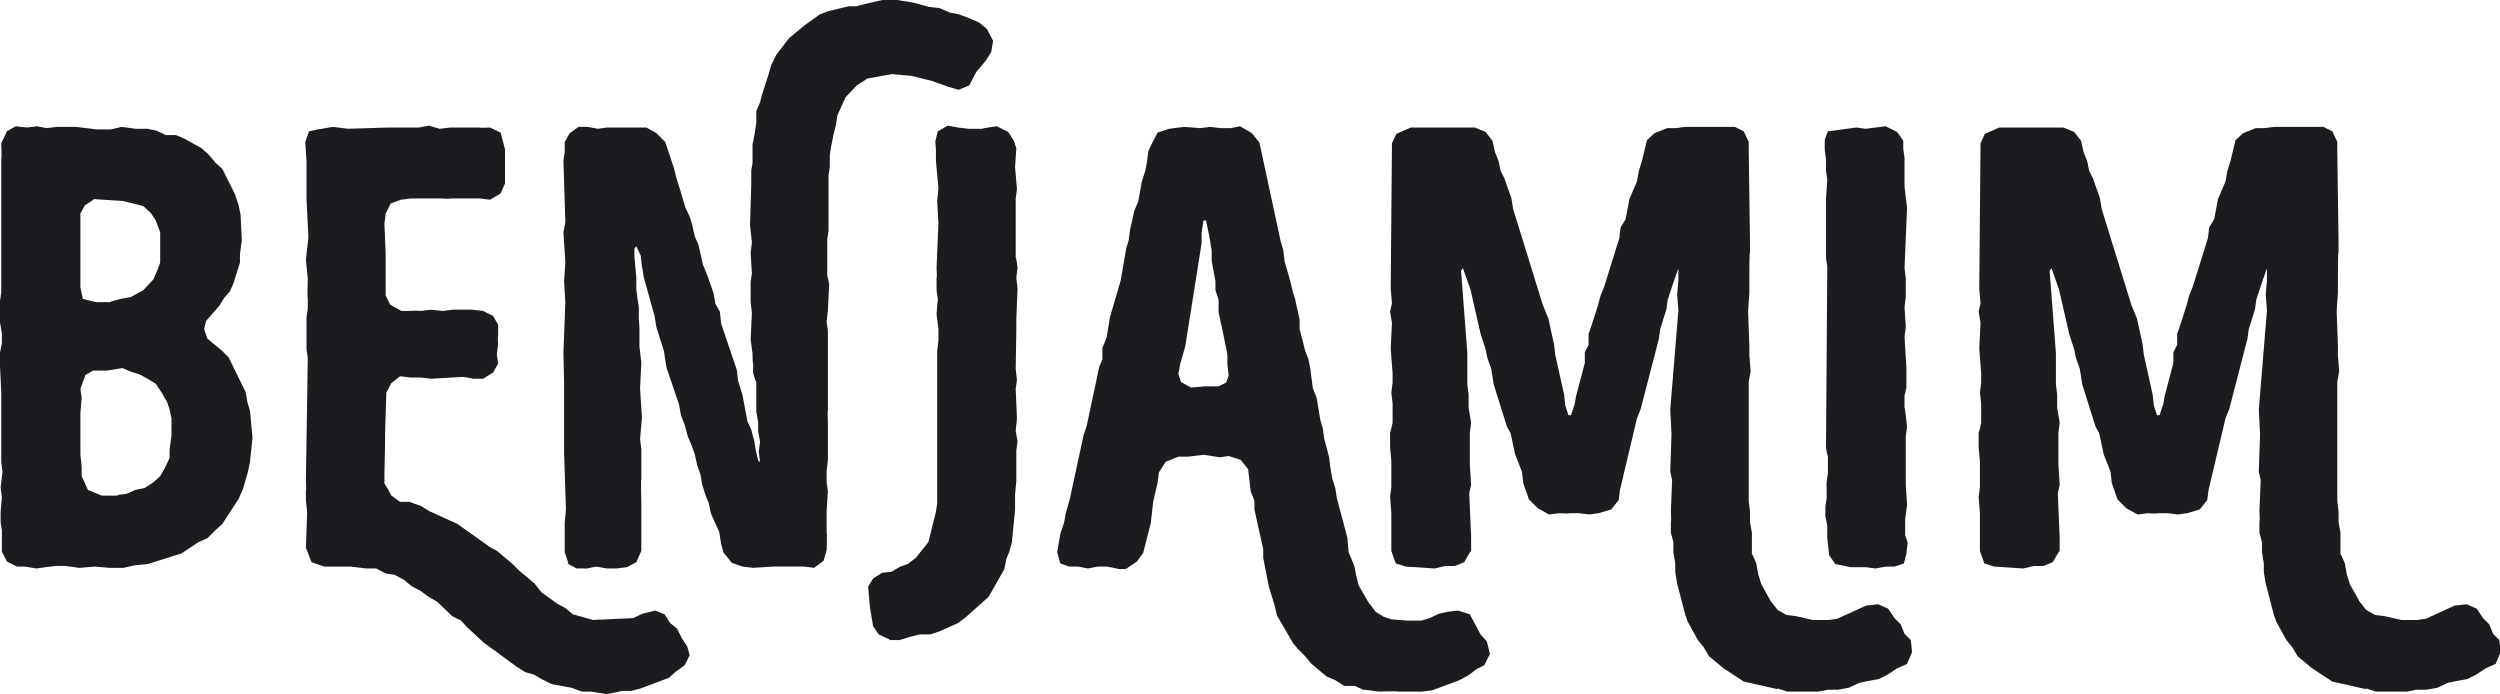
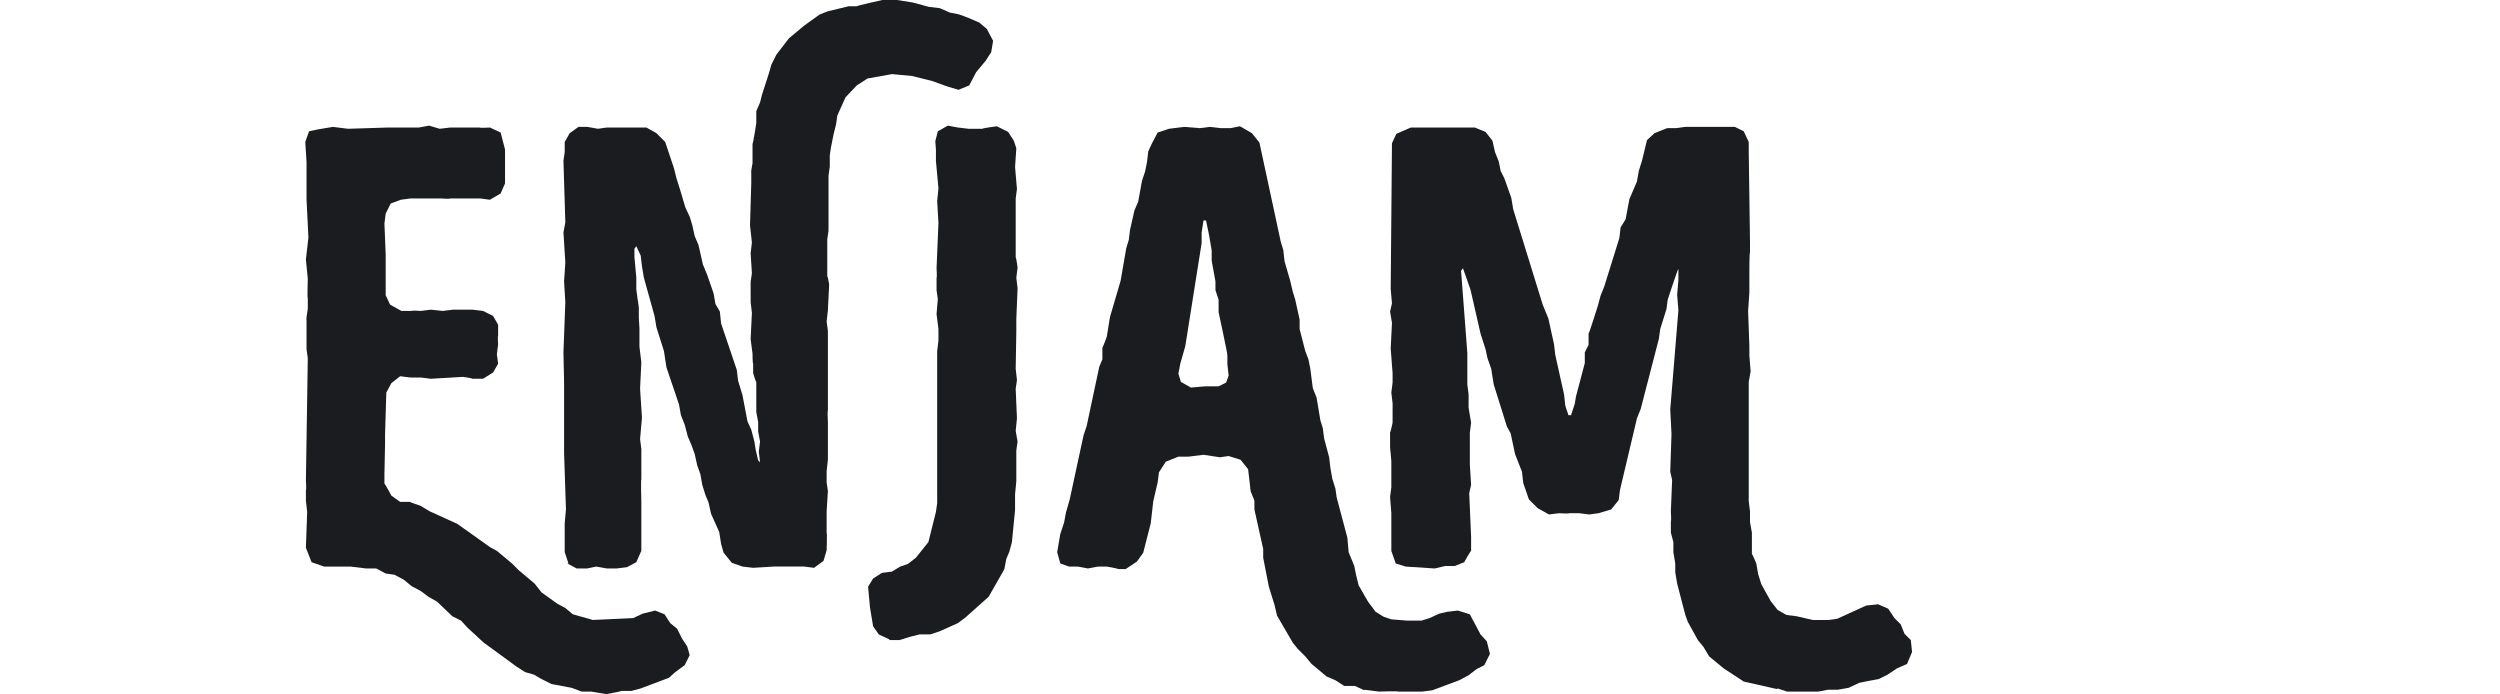
<svg xmlns="http://www.w3.org/2000/svg" id="Layer_1" data-name="Layer 1" version="1.1" viewBox="0 0 398 110.5">
  <defs>
    <style>
      .cls-1 {
        fill: #1b1c20;
        stroke-width: 0px;
      }
    </style>
  </defs>
-   <path class="cls-1" d="M4,90.2h-1.3c0,0-1.6-.8-1.6-.8l-.8-1.6v-3c.1,0-.2-1.6-.2-1.6v-1.7l.2-2.3-.2-1.6.3-2.5-.2-1.5v-3.2c0,0,0-1.5,0-1.5v-6.4c0,0-.2-4.3-.2-4.3v-2.1c0,0,.3-1.4.3-1.4v-1.6l-.3-1.8v-1.4c0,0,0-2,0-2l.2-1.3v-16c0,0,0-1.4,0-1.4v-3.9c.1,0,0-2.5,0-2.5l.9-1.9,1.4-.8,1.8.2,1.6-.2,1.5.3,1.6-.2h3.1l3.3.4h2.2c0,0,1.8-.4,1.8-.4l2.2.3h1.6c0-.1,1.7.3,1.7.3l1.5.7h1.6c0,0,1.4.6,1.4.6l2.7,1.5,1.2,1.1,1,1.2,1.1,1,2,4,.6,1.8.3,1.5.2,4-.3,2.3v1.3c0,0-1,3.2-1,3.2l-.6,1.4-.9,1-.8,1.3-2.1,2.4-.3,1.3.5,1.5,2.3,1.9,1.1,1.1,2.7,5.5.3,1.7.4,1.3.4,4.3-.4,3.8-.3,1.5-.8,2.8-.7,1.6-2.6,4-1.1,1-1.3,1.3-1.4.6-2.7,1.8-5.4,1.7-2.1.2-1.7.4h-2.3l-2.3-.2-2.5.2-2.2-.3h-1.5l-1.7.2-1.4.2-1.8-.3ZM17.7,48l1.4-.4,1.7-.3,2-1.1,1.6-1.7.7-1.6.4-1.1v-2.5c0,0,0-2.3,0-2.3l-.7-1.9-.8-1.2-1.2-1.1-3.2-.8-4.6-.3-1.5,1-.7,1.3v9.9c0,0,0,1.9,0,1.9l.4,1.8,2.1.5h2.3ZM18.7,78.8l1.5-.2,1.3-.6,1.5-.3,1.4-.9,1.1-1,.8-1.4.7-1.5v-1.3c0,0,.3-2.2.3-2.2v-2.8c0,0-.3-1.4-.3-1.4l-.4-1.2-.8-1.4-1-1.5-1.3-.8-1.3-.7-1.3-.4-1.4-.6-2.5.4h-2.2l-1.2.7-.8,2.2.2,1.4-.2,2.5v1.5c0,0,0,1.5,0,1.5v1.5c0,0,0,2,0,2l.2,2.1v1.4l1,2.2,2.2.9h2.6Z" />
  <path class="cls-1" d="M94.1,110.1h-1.5l-1.6-.6-3.2-.6-1.6-.8-1.2-.7-1.4-.4-1.4-.9-5.2-3.8-2.6-2.4-1-1.1-1.4-.7-2.4-2.3-1.4-.8-1.2-.9-1.5-.8-1.2-1-1.5-.8-1.4-.2-1.5-.8h-1.6l-2.5-.3h-4.2l-2-.7-.9-2.3.2-5.7-.2-1.8v-1.7c.1,0,0-1.5,0-1.5l.3-19.5-.2-1.4v-4.7c-.1,0,.2-1.7.2-1.7v-1.7c-.1,0,0-3.1,0-3.1l-.3-3.1.4-3.5-.3-6v-6c0,0-.2-3.2-.2-3.2l.6-1.7,1.4-.3,2.4-.4,2.4.3,6.4-.2h3.3c0,0,1.6,0,1.6,0l1.6-.3,1.7.5,1.7-.2h4.7c0,.1,1.6,0,1.6,0l1.7.8.7,2.7v5.4l-.7,1.6-1.7,1-1.5-.2h-4.9c0,.1-1.3,0-1.3,0h-1.6c0,0-3.4,0-3.4,0l-1.5.2-1.6.6-.8,1.6-.2,1.6.2,4.9v5c0,0,0,1.5,0,1.5l.7,1.5,1.8,1h1.6c0-.1,1.5,0,1.5,0l1.6-.2,1.9.2,1.6-.2h1.6c0,0,1.5,0,1.5,0l1.7.2,1.6.8.8,1.4v1.8c-.1,0,0,1.3,0,1.3l-.2,1.6.2,1.5-.8,1.4-1.6,1h-1.7c0-.1-1.5-.3-1.5-.3l-5.1.3-1.6-.2h-1.7c0,0-1.6-.2-1.6-.2l-1.4,1.1-.8,1.5-.2,6.7v1.4c0,0-.1,4.9-.1,4.9v1.5c.1,0,1.1,1.9,1.1,1.9l1.4,1h1.6c0,.1,1.6.6,1.6.6l1.5.9,4.4,2,5.2,3.7,1.1.6,2.4,2,1.1,1.1,2.5,2.1,1.1,1.4,2.5,1.8,1.3.7,1.2,1,3.2.9,6.4-.3,1.5-.7,2-.5,1.5.6.9,1.4,1.1.9.8,1.6.8,1.2.4,1.4-.8,1.6-1.5,1.1-1,.9-4.5,1.7-1.5.4h-1.6c0,.1-2.4.5-2.4.5l-2.4-.4Z" />
  <path class="cls-1" d="M90.5,89.7l-.6-1.8v-4.6c0,0,.2-2.2.2-2.2l-.3-9v-1.8c0,0,0-1.7,0-1.7v-4.5c0,0,0-1.7,0-1.7v-1.6c0,0-.1-4.7-.1-4.7l.3-8-.2-3.3.2-3-.3-4.8.3-1.6-.3-9.8.2-1.4v-1.6c0,0,.8-1.4.8-1.4l1.4-1h1.4l1.7.3,1.4-.2h6.3c0,0,1.6.9,1.6.9l1.4,1.4,1.4,4.2.4,1.6.6,1.9.8,2.7.7,1.5.4,1.3.4,1.8.6,1.4.7,3.1.7,1.7,1,2.9.3,1.7.7,1.2.2,1.9,2.5,7.4.2,1.7.7,2.3.8,4.2.6,1.3.5,1.9.2,1.3.4,1.7.3.3-.2-1.7.2-1.6-.3-1.6v-1.5l-.3-1.6v-4.8c-.1,0-.5-1.4-.5-1.4v-1.5c-.1,0-.1-1.6-.1-1.6l-.3-2.3.2-4.2-.2-1.7v-3.2l.2-1.4-.2-3.2.2-1.7-.3-2.7.2-6.7v-1.7c-.1,0,.2-1.5.2-1.5v-3.1c.1,0,.6-3.3.6-3.3v-1.9l.6-1.4.3-1.2,1.1-3.4.4-1.4.8-1.6,2-2.6,2.4-2,2.5-1.8,1.3-.5,3.3-.8h1.3c0-.1,4.1-1,4.1-1h2.3c0,0,2.5.4,2.5.4l2.6.7,1.7.2,1.6.7,1.5.3,1.6.6,1.6.7,1.2,1,1,1.9-.3,1.8-.9,1.4-1.5,1.8-1.1,2.1-1.7.7-1.7-.5-2.5-.9-3.2-.8-3.2-.3-3.9.7-1.7,1.1-1.8,1.9-1.3,2.9-.2,1.4-.4,1.6-.4,2-.2,1.3v1.8l-.2,1.5v6.8c0,0,0,1.9,0,1.9l-.2,1.4v5.9c.1,0,.3,1.3.3,1.3l-.2,4.1-.2,1.8.2,1.5v12.7c-.1,0,0,1.7,0,1.7v6.1l-.2,1.8v1.8l.2,1.4-.2,3.2v3.4c.1,0,0,2.8,0,2.8l-.5,1.7-1.5,1.1-1.6-.2h-4.8c0,0-3.3.2-3.3.2l-1.7-.2-1.7-.6-1.3-1.6-.4-1.4-.3-1.9-1.3-2.9-.4-1.8-.5-1.2-.5-1.6-.3-1.7-.5-1.4-.4-1.8-.5-1.4-.6-1.4-.5-1.9-.6-1.5-.3-1.7-2-5.9-.4-2.6-1.2-3.8-.3-1.8-1.7-6.1-.3-1.8-.2-1.7-.7-1.5-.3.4v1.3c0,0,.3,3.3.3,3.3v1.5c-.1,0,.4,3.2.4,3.2v1.7c0,0,.1,1.7.1,1.7v2.9l.3,2.5-.2,4.2.3,4.6-.3,3.4.2,1.6v4.8c-.1,0,0,3.5,0,3.5v3.1c0,0,0,4.8,0,4.8l-.8,1.8-1.5.8-1.6.2h-1.6c0,0-1.7-.3-1.7-.3l-1.4.3h-1.7l-1.5-.8Z" />
  <path class="cls-1" d="M141.6,101.8l-1.7-.8-.9-1.3-.5-3-.3-3.3.8-1.3,1.4-.9,1.6-.2,1.3-.8,1.2-.4,1.3-1,2-2.5,1.2-4.8.2-1.4v-24.2c0,0,.2-1.7.2-1.7v-1.8l-.3-2.4.2-2.4-.2-1.4v-2c.1,0,0-1.5,0-1.5l.3-7.2-.2-3.5.2-2-.4-4.4v-1.8c0,0-.1-1.3-.1-1.3l.4-1.6,1.6-.9,1.6.3,1.7.2h2.2c0-.1,2.3-.4,2.3-.4l1.8.9.9,1.4.4,1.2-.2,3,.3,3.5-.2,1.5v9.4c.1,0,.3,1.6.3,1.6l-.2,1.6.2,1.7-.2,4.9v1.9c0,0-.1,6-.1,6l.2,1.8-.2,1.4.2,4.7-.2,2,.3,1.7-.2,1.4v4.9c0,0-.2,2.1-.2,2.1v2.5c0,0-.5,5.1-.5,5.1l-.4,1.5-.5,1.2-.3,1.6-2.5,4.4-3.7,3.3-1.2.9-2.9,1.3-1.5.5h-1.7c0,0-1.6.4-1.6.4l-1.6.5h-1.6Z" />
  <path class="cls-1" d="M217.2,109.9l-1.5-.7h-1.7c0,0-1.4-.9-1.4-.9l-1.4-.6-2.4-2-1-1.2-1.2-1.2-.8-1-2.5-4.3-.4-1.7-.9-2.9-.9-4.6v-1.4c0,0-1.4-6.3-1.4-6.3v-1.4l-.6-1.5-.2-1.8-.2-1.7-1.2-1.5-1.9-.6-1.4.2-2.6-.4-2.4.3h-1.6l-2,.8-1.1,1.7-.2,1.6-.7,3-.4,3.5-1.2,4.7-1,1.4-1.8,1.2h-1.2c0-.1-1.8-.4-1.8-.4h-1.4l-1.6.3-1.6-.3h-1.4l-1.4-.5-.5-1.8.5-2.9.6-1.8.3-1.6.6-2.1,2.2-10.2.5-1.5,2-9.4.5-1.2v-1.9c.1,0,.7-1.7.7-1.7l.5-3.1,1.7-5.8.9-5.2.4-1.3.2-1.6.7-3.1.6-1.4.6-3.3.5-1.5.3-1.5.2-1.7.6-1.3.9-1.7,1.8-.6,2.4-.3,2.5.2,1.6-.2,1.7.2h1.6l1.5-.3,1.9,1.1,1.2,1.5,3.4,15.8.4,1.3.2,1.8.9,3.1.4,1.7.4,1.3.7,3.2v1.5c0,0,.9,3.5.9,3.5l.5,1.3.3,1.5.4,3.1.6,1.5.6,3.6.4,1.3.2,1.6.8,3,.2,1.7.3,1.7.5,1.6.2,1.4,1.7,6.4.2,2.3.9,2.2.3,1.5.4,1.6,1.5,2.6,1.2,1.6,1.3.8,1.2.4,2.5.2h2.3l1.3-.4,1.5-.7,1.3-.3,1.7-.2,1.9.6,1.7,3.2,1,1.1.5,2-.9,1.8-1.2.6-1.3,1-1.5.8-4.3,1.6-1.6.2h-3.8c0-.1-3.1,0-3.1,0l-2.3-.3ZM191.9,61.5h2c0,.1,1.3-.6,1.3-.6l.4-1.1-.2-1.8v-1.4c.1,0-1.4-6.9-1.4-6.9v-2c0,0-.5-1.5-.5-1.5v-1.4c0,0-.6-3.3-.6-3.3v-1.6c0,0-.4-2.4-.4-2.4l-.5-2.4h-.4c0,.1-.3,1.9-.3,1.9v1.7l-2.6,16.4-.8,2.8-.3,1.6.4,1.3,1.6.9,2.3-.2Z" />
  <path class="cls-1" d="M282.9,109.7l-5.3-1.2-3.2-2.1-2.3-1.9-.9-1.5-.9-1.1-1.6-2.9-.4-1.1-1.3-5-.3-1.8v-1.4l-.3-1.8v-1.6l-.4-1.5v-1.8c.1,0,0-1.6,0-1.6l.2-5-.3-1.3.2-6-.2-3.9,1.3-15.8-.2-2.5.2-2.3v-1.8c-.1,0-1.7,4.9-1.7,4.9l-.2,1.5-1,3.2-.2,1.5-2.9,11.2-.6,1.5-2.7,11.4-.2,1.6-1.2,1.5-2,.6-1.5.2-1.6-.2h-1.6c0,.1-1.6,0-1.6,0l-1.6.2-1.8-1-1.4-1.4-.9-2.6-.2-1.8-1.1-2.8-.7-3.3-.6-1.1-2.1-6.7-.4-2.5-.6-1.7-.3-1.4-.8-2.5-1.6-7-1.2-3.4-.3.4,1,13.1v3.2c0,0,0,1.8,0,1.8l.2,1.6v2.1c0,0,.4,2.4.4,2.4l-.2,1.6v1.8c0,0,0,3.3,0,3.3l.2,3.2-.3,1.3.3,7v2.2c-.1,0-1.1,1.8-1.1,1.8l-1.5.6h-1.5c0,0-1.7.4-1.7.4l-4.6-.3-1.6-.5-.7-2v-1.5c0,0,0-1.6,0-1.6v-1.3c0,0,0-1.6,0-1.6l-.2-2.6.2-1.5v-4.2c0,0-.2-2.2-.2-2.2v-2.4c.1,0,.4-1.5.4-1.5v-3.1l-.2-1.7.2-1.6v-1.5l-.3-3.9.2-4.1-.3-1.8.3-1.3-.2-2.3.2-23.2.7-1.5,2.3-1h1.5c0,0,2.4,0,2.4,0h2.3c0,0,2.2,0,2.2,0h1.8l1.7.7,1.1,1.4.4,1.8.6,1.5.3,1.5.6,1.2,1.1,3.1.3,1.8,4.7,15.2.9,2.2.9,4.1.2,1.7,1.4,6.3.2,1.8.5,1.5h.4l.6-1.8.2-1.2,1.4-5.3v-1.7c0,0,.6-1.2.6-1.2v-1.8c.1,0,1.5-4.5,1.5-4.5l.4-1.5.6-1.5,2.4-7.7.2-1.7.8-1.3.6-3.2,1.2-2.8.3-1.7.5-1.6.8-3.3,1.2-1.1,2-.8h1.4l1.5-.2h7.9c0,0,1.4.7,1.4.7l.8,1.7v1.5c0,0,.2,14.4.2,14.4v1.7c-.1,0-.1,2.9-.1,2.9v1.7c0,0,0,1.8,0,1.8l-.2,2.9.2,5.6v1.5c0,0,.2,2.5.2,2.5l-.3,1.7v19l.2,1.6v1.7l.3,1.7v3.4c.1,0,.7,1.5.7,1.5l.3,1.7.5,1.6,1.5,2.7,1.1,1.4,1.4.8,1.6.2,2.6.6h2.5c0,0,1.4-.2,1.4-.2l4.6-2.1,1.9-.2,1.6.7,1,1.5,1,1,.6,1.5,1,1,.2,1.9-.8,1.9-1.6.7-1.5,1-1.4.7-1.6.3-1.5.3-1.7.8-1.7.3h-1.6c0,0-1.5.3-1.5.3h-5l-1.5-.5Z" />
-   <path class="cls-1" d="M297.1,90.3h-2.5c0,0-2.4-.5-2.4-.5l-1-1.4-.3-2.8v-1.9l-.3-1.5v-1.5l.2-1.4v-2c-.1,0,.2-2,.2-2v-2.7c-.1,0-.3-1.3-.3-1.3l.2-28.9-.2-1.3v-9.5l.2-3-.2-1.5v-1.7l-.2-1.5v-1.5c-.1,0,.5-1.5.5-1.5l4.5-.6,1.5.2,3.2-.4,1.8.9,1,1.4v1.3l.2,1.4v4.6l.4,3.4-.4,9.6.2,1.6v3c0,0-.2,1.6-.2,1.6l.2,3.1-.2,1.6.3,5v3.1c0,0-.3,1.3-.3,1.3v1.9c.1,0,.4,3.1.4,3.1l-.2,1.4v7.7c0,0,.2,3.3.2,3.3l-.3,2.2v2.6c0,0,.4,1.2.4,1.2l-.2,1.7-.4,1.6-1.5.5h-1.4l-1.6.3-1.5-.2Z" />
-   <path class="cls-1" d="M376.6,109.7l-5.3-1.2-3.2-2.1-2.3-1.9-.9-1.5-.9-1.1-1.6-2.9-.4-1.1-1.3-5-.3-1.8v-1.4l-.3-1.8v-1.6l-.4-1.5v-1.8c.1,0,0-1.6,0-1.6l.2-5-.3-1.3.2-6-.2-3.9,1.3-15.8-.2-2.5.2-2.3v-1.8c-.1,0-1.7,4.9-1.7,4.9l-.2,1.5-1,3.2-.2,1.5-2.9,11.2-.6,1.5-2.7,11.4-.2,1.6-1.2,1.5-2,.6-1.5.2-1.6-.2h-1.6c0,.1-1.6,0-1.6,0l-1.6.2-1.8-1-1.4-1.4-.9-2.6-.2-1.8-1.1-2.8-.7-3.3-.6-1.1-2.1-6.7-.4-2.5-.6-1.7-.3-1.4-.8-2.5-1.6-7-1.2-3.4-.3.4,1,13.1v3.2c0,0,0,1.8,0,1.8l.2,1.6v2.1c0,0,.4,2.4.4,2.4l-.2,1.6v1.8c0,0,0,3.3,0,3.3l.2,3.2-.3,1.3.3,7v2.2c-.1,0-1.1,1.8-1.1,1.8l-1.5.6h-1.5c0,0-1.7.4-1.7.4l-4.6-.3-1.6-.5-.7-2v-1.5c0,0,0-1.6,0-1.6v-1.3c0,0,0-1.6,0-1.6l-.2-2.6.2-1.5v-4.2c0,0-.2-2.2-.2-2.2v-2.4c.1,0,.4-1.5.4-1.5v-3.1l-.2-1.7.2-1.6v-1.5l-.3-3.9.2-4.1-.3-1.8.3-1.3-.2-2.3.2-23.2.7-1.5,2.3-1h1.5c0,0,2.4,0,2.4,0h2.3c0,0,2.2,0,2.2,0h1.8l1.7.7,1.1,1.4.4,1.8.6,1.5.3,1.5.6,1.2,1.1,3.1.3,1.8,4.7,15.2.9,2.2.9,4.1.2,1.7,1.4,6.3.2,1.8.5,1.5h.4l.6-1.8.2-1.2,1.4-5.3v-1.7c0,0,.6-1.2.6-1.2v-1.8c.1,0,1.5-4.5,1.5-4.5l.4-1.5.6-1.5,2.4-7.7.2-1.7.8-1.3.6-3.2,1.2-2.8.3-1.7.5-1.6.8-3.3,1.2-1.1,2-.8h1.4l1.5-.2h7.9c0,0,1.4.7,1.4.7l.8,1.7v1.5c0,0,.2,14.4.2,14.4v1.7c-.1,0-.1,2.9-.1,2.9v1.7c0,0,0,1.8,0,1.8l-.2,2.9.2,5.6v1.5c0,0,.2,2.5.2,2.5l-.3,1.7v19l.2,1.6v1.7l.3,1.7v3.4c.1,0,.7,1.5.7,1.5l.3,1.7.5,1.6,1.5,2.7,1.1,1.4,1.4.8,1.6.2,2.6.6h2.5c0,0,1.4-.2,1.4-.2l4.6-2.1,1.9-.2,1.6.7,1,1.5,1,1,.6,1.5,1,1,.2,1.9-.8,1.9-1.6.7-1.5,1-1.4.7-1.6.3-1.5.3-1.7.8-1.7.3h-1.6c0,0-1.5.3-1.5.3h-5l-1.5-.5Z" />
</svg>